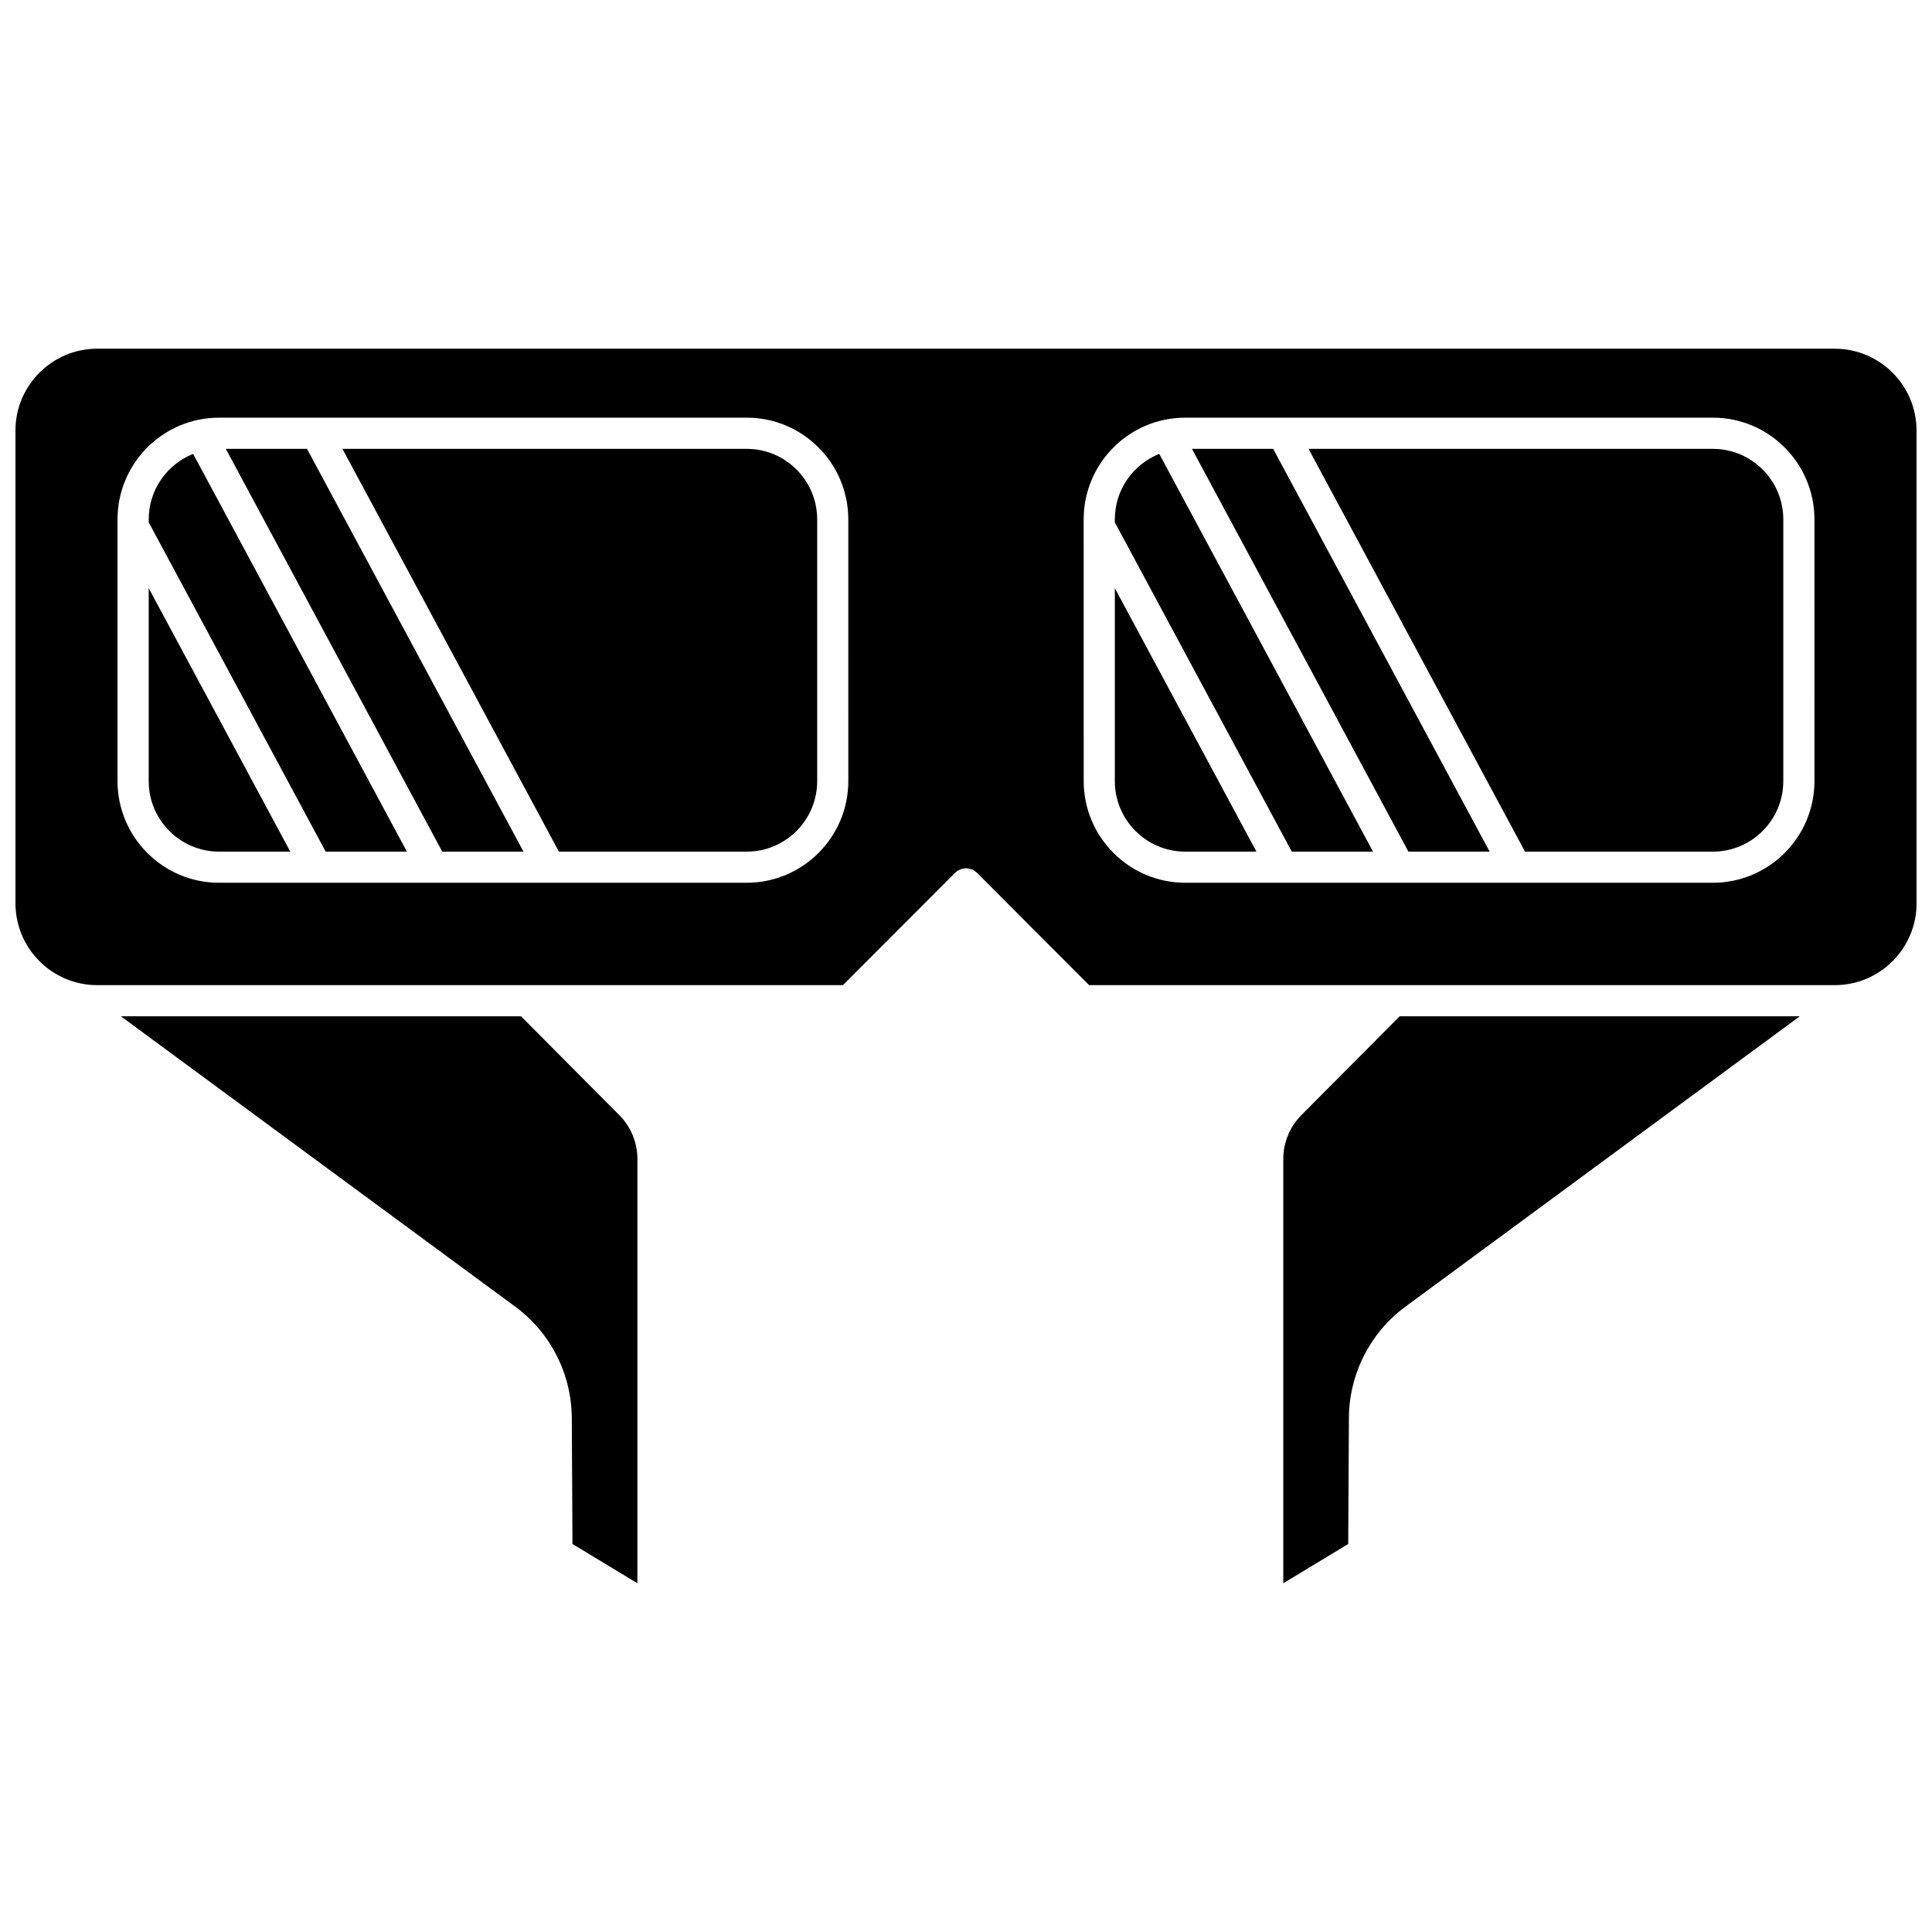
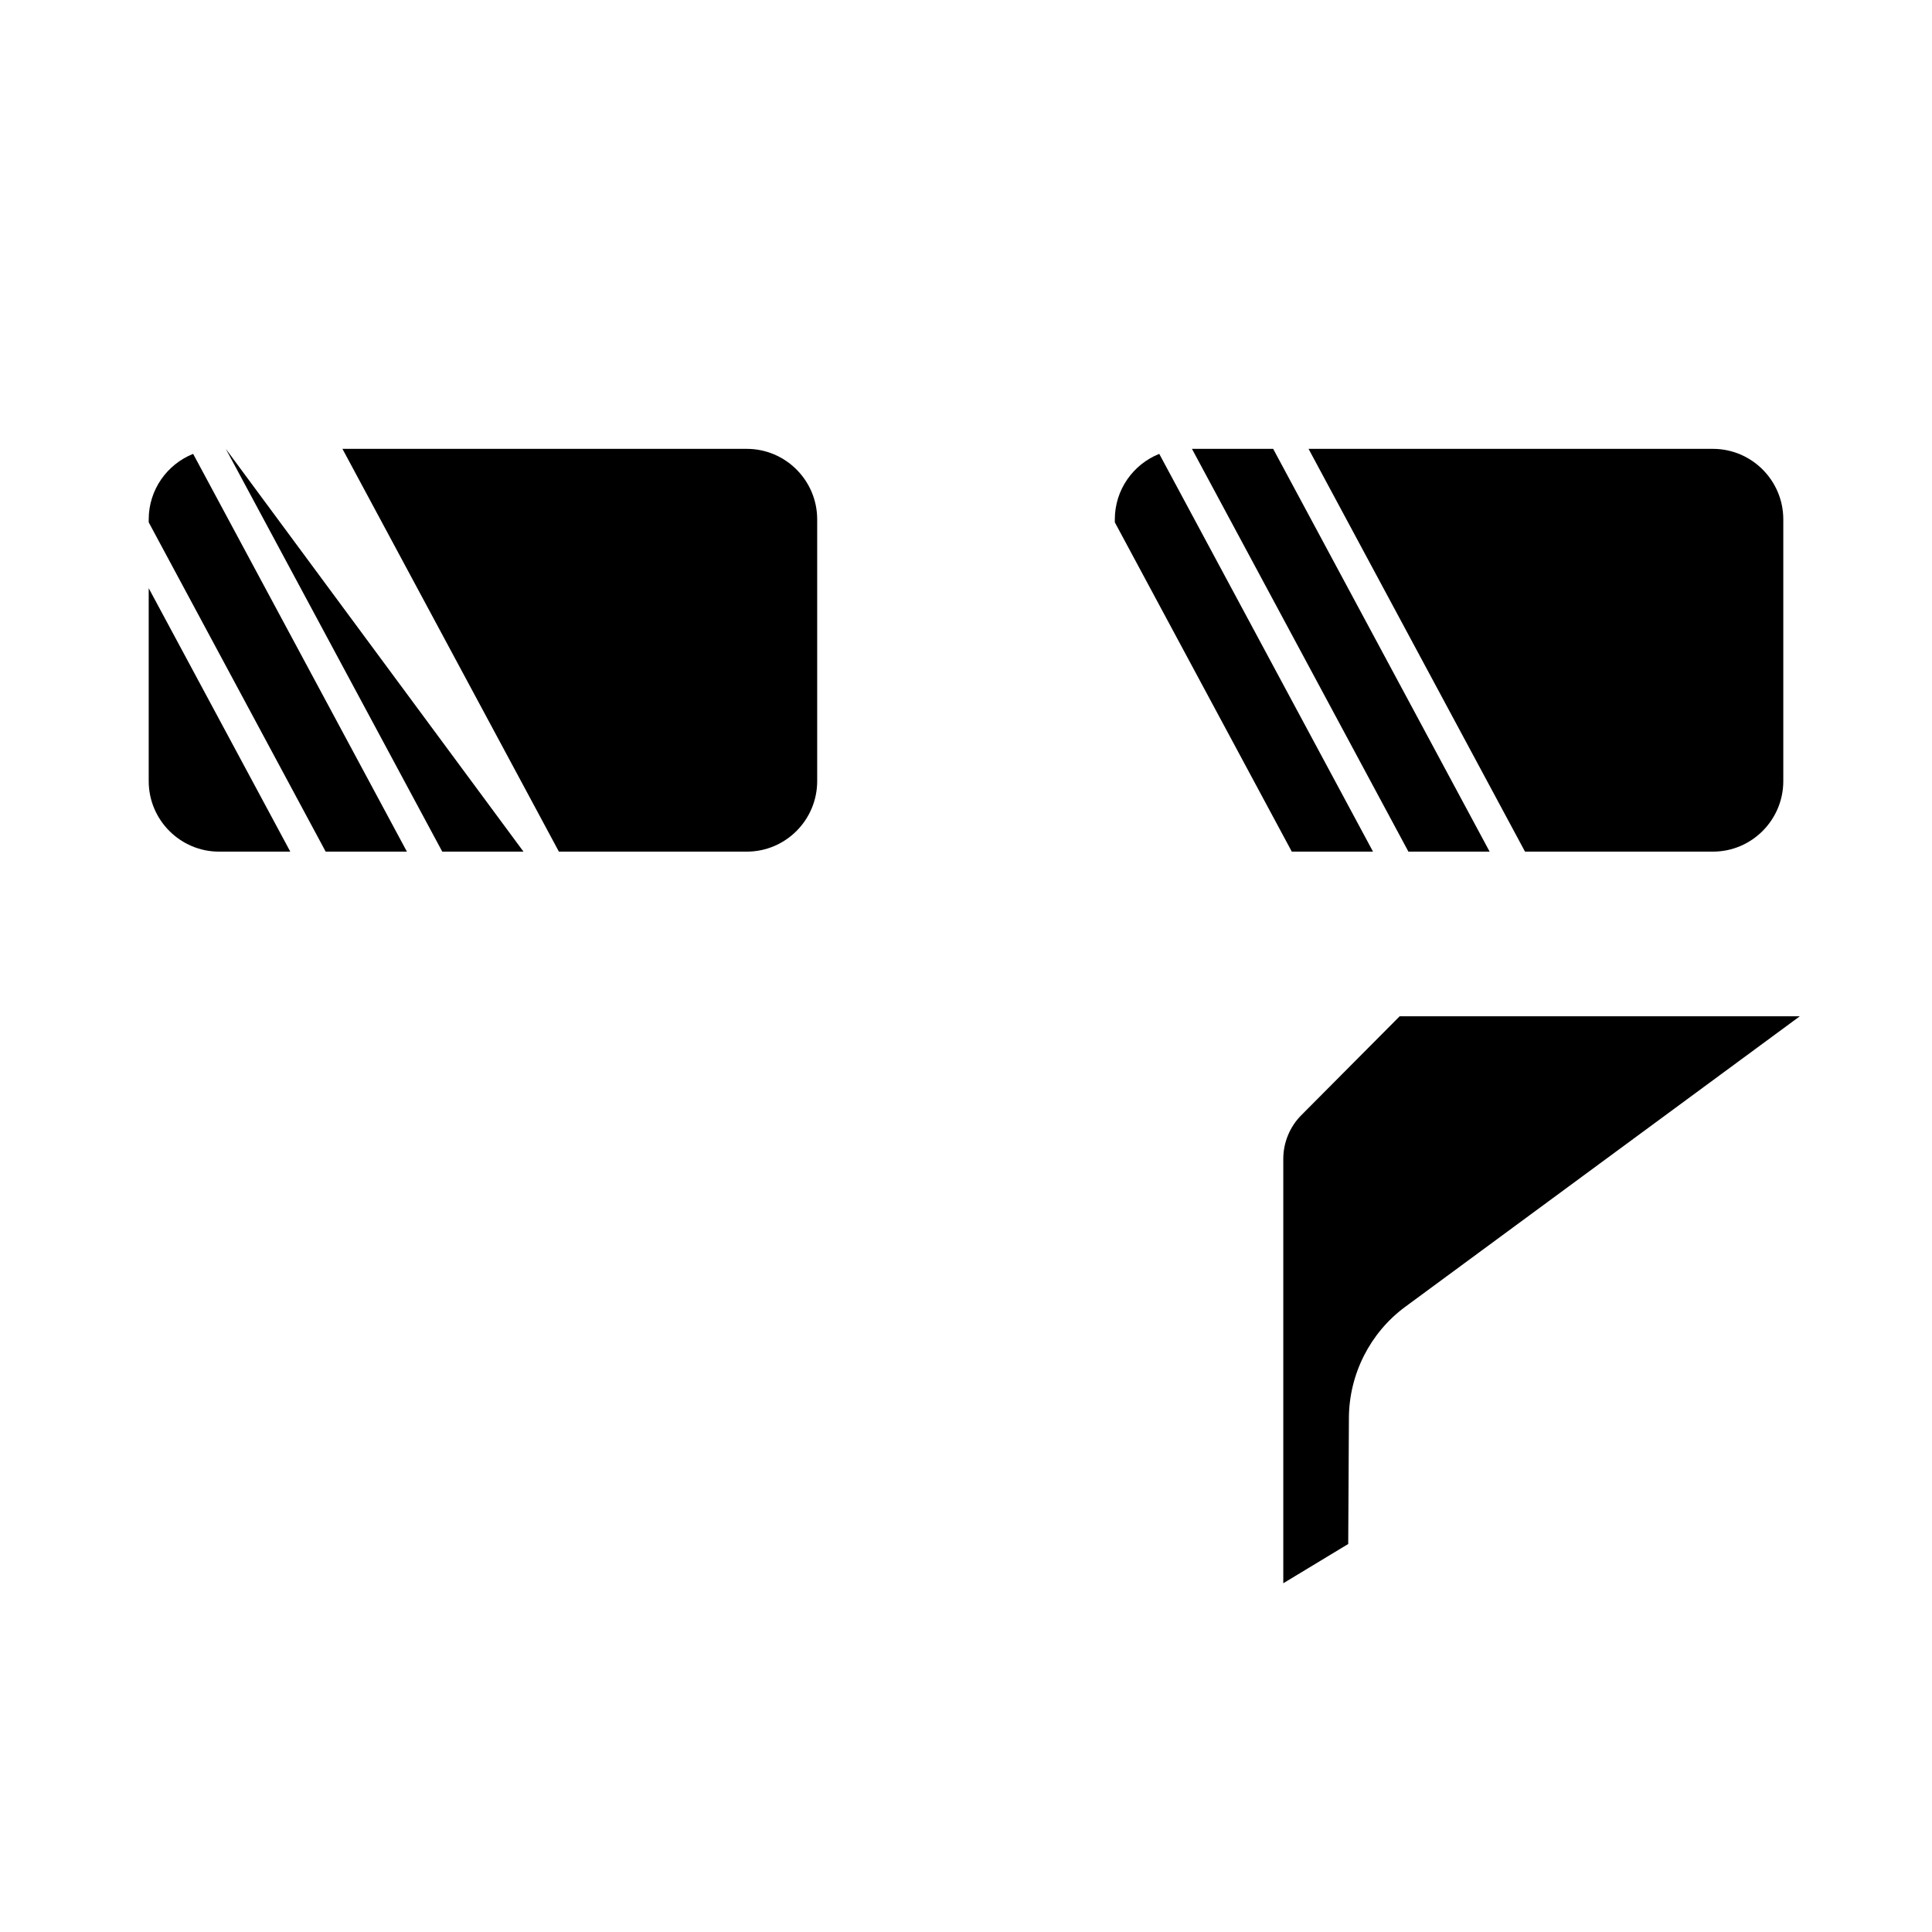
<svg xmlns="http://www.w3.org/2000/svg" width="800px" height="800px" version="1.1" viewBox="144 144 512 512">
  <defs>
    <clipPath id="a">
      <path d="m148.09 236h503.81v170h-503.81z" />
    </clipPath>
  </defs>
  <g clip-path="url(#a)">
-     <path d="m630.25 236.41h-460.5c-11.941 0-21.652 9.734-21.652 21.699v125.26c0 11.965 9.711 21.703 21.652 21.703h197.64l29.691-29.75h0.004l0.004-0.004c0.102-0.102 0.215-0.176 0.324-0.266 0.105-0.086 0.207-0.188 0.324-0.262 0.047-0.031 0.098-0.047 0.145-0.078 0.656-0.395 1.391-0.605 2.129-0.605h0.012c0.258 0 0.52 0.023 0.773 0.074 0.066 0.012 0.133 0.043 0.203 0.059 0.191 0.047 0.379 0.094 0.562 0.168 0.098 0.039 0.191 0.102 0.289 0.152 0.145 0.074 0.293 0.137 0.43 0.227 0.086 0.059 0.16 0.133 0.242 0.199 0.137 0.105 0.277 0.203 0.402 0.328l0.004 0.004h0.004l29.691 29.75h197.64c11.938 0 21.652-9.738 21.652-21.703l-0.012-125.25c0-11.965-9.711-21.699-21.652-21.699zm-261.44 114.58c0 14.863-12.07 26.949-26.906 26.949h-52.25-0.016-0.016-30.867-0.016-0.016-30.867-0.016-0.016l-25.773 0.004c-14.836 0-26.906-12.09-26.906-26.949v-69.359c0-14.863 12.07-26.949 26.906-26.949h139.85c14.836 0 26.906 12.09 26.906 26.949zm256.04 0c0 14.863-12.07 26.949-26.906 26.949h-52.246-0.016-0.016-30.867-0.016-0.016-30.867-0.016-0.016-25.77c-14.836 0-26.906-12.09-26.906-26.949l-0.008-69.355c0-14.863 12.07-26.949 26.906-26.949h139.85c14.836 0 26.906 12.09 26.906 26.949z" />
-   </g>
+     </g>
  <path d="m341.91 262.95h-107.16l57.363 106.74h49.801c10.281 0 18.648-8.387 18.648-18.691v-69.355c0-10.305-8.367-18.691-18.648-18.691z" />
  <path d="m183.41 351c0 10.305 8.367 18.691 18.648 18.691h18.871l-37.52-69.816z" />
-   <path d="m203.84 262.95 57.363 106.74h21.523l-57.363-106.74z" />
-   <path d="m282.08 413.33h-106.04l104.57 76.996c9.277 6.832 14.855 17.82 14.918 29.395l0.184 33.453 17.207 10.406v-112.47c0-4.301-1.73-8.504-4.746-11.539z" />
+   <path d="m203.84 262.95 57.363 106.74h21.523z" />
  <path d="m488.83 439.57c-3.019 3.031-4.746 7.238-4.746 11.539v112.47l17.207-10.406 0.184-33.453c0.062-11.574 5.641-22.562 14.918-29.395l104.57-76.996h-106.04z" />
  <path d="m183.41 281.64v0.785l46.898 87.266h21.523l-56.648-105.41c-6.887 2.75-11.773 9.488-11.773 17.359z" />
  <path d="m459.88 262.95 57.363 106.74h21.523l-57.363-106.74z" />
  <path d="m597.94 262.95h-107.16l57.363 106.74h49.801c10.281 0 18.648-8.387 18.648-18.691v-69.355c0-10.305-8.367-18.691-18.648-18.691z" />
  <path d="m439.44 281.64v0.785l46.898 87.266h21.523l-56.648-105.41c-6.883 2.746-11.773 9.484-11.773 17.355z" />
-   <path d="m439.44 351c0 10.305 8.367 18.691 18.648 18.691h18.875l-37.52-69.816v51.125z" />
</svg>